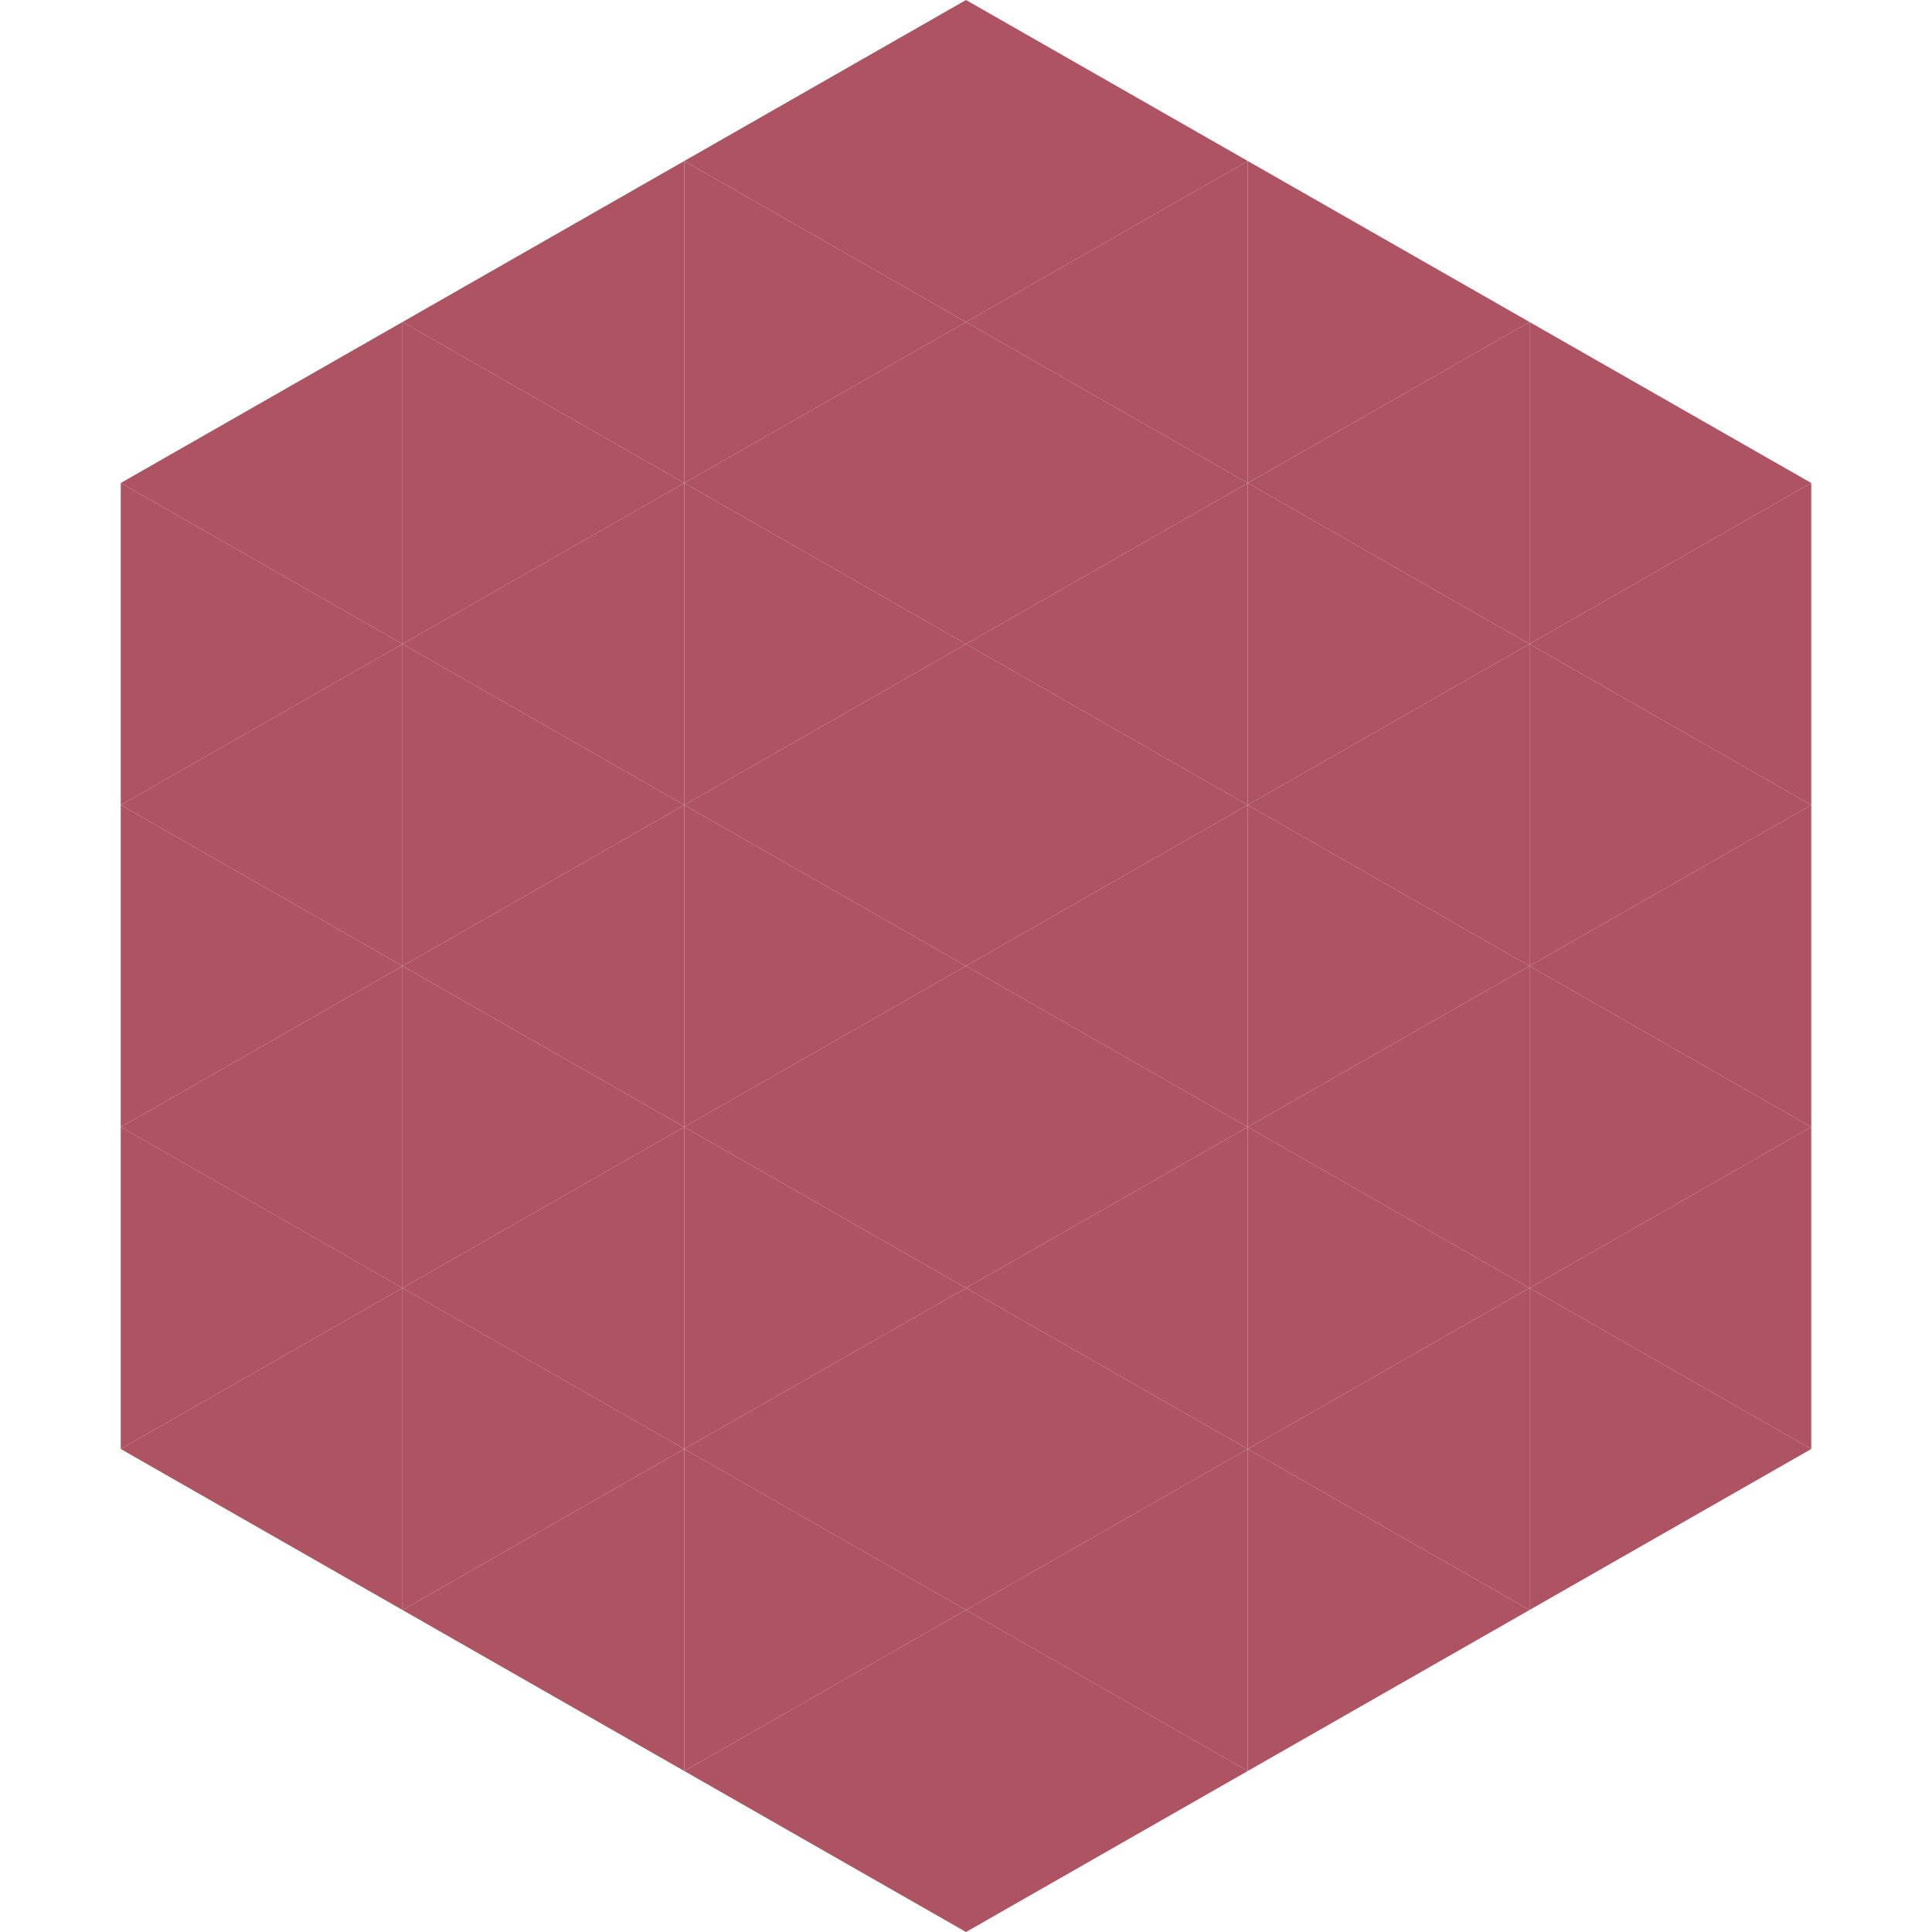
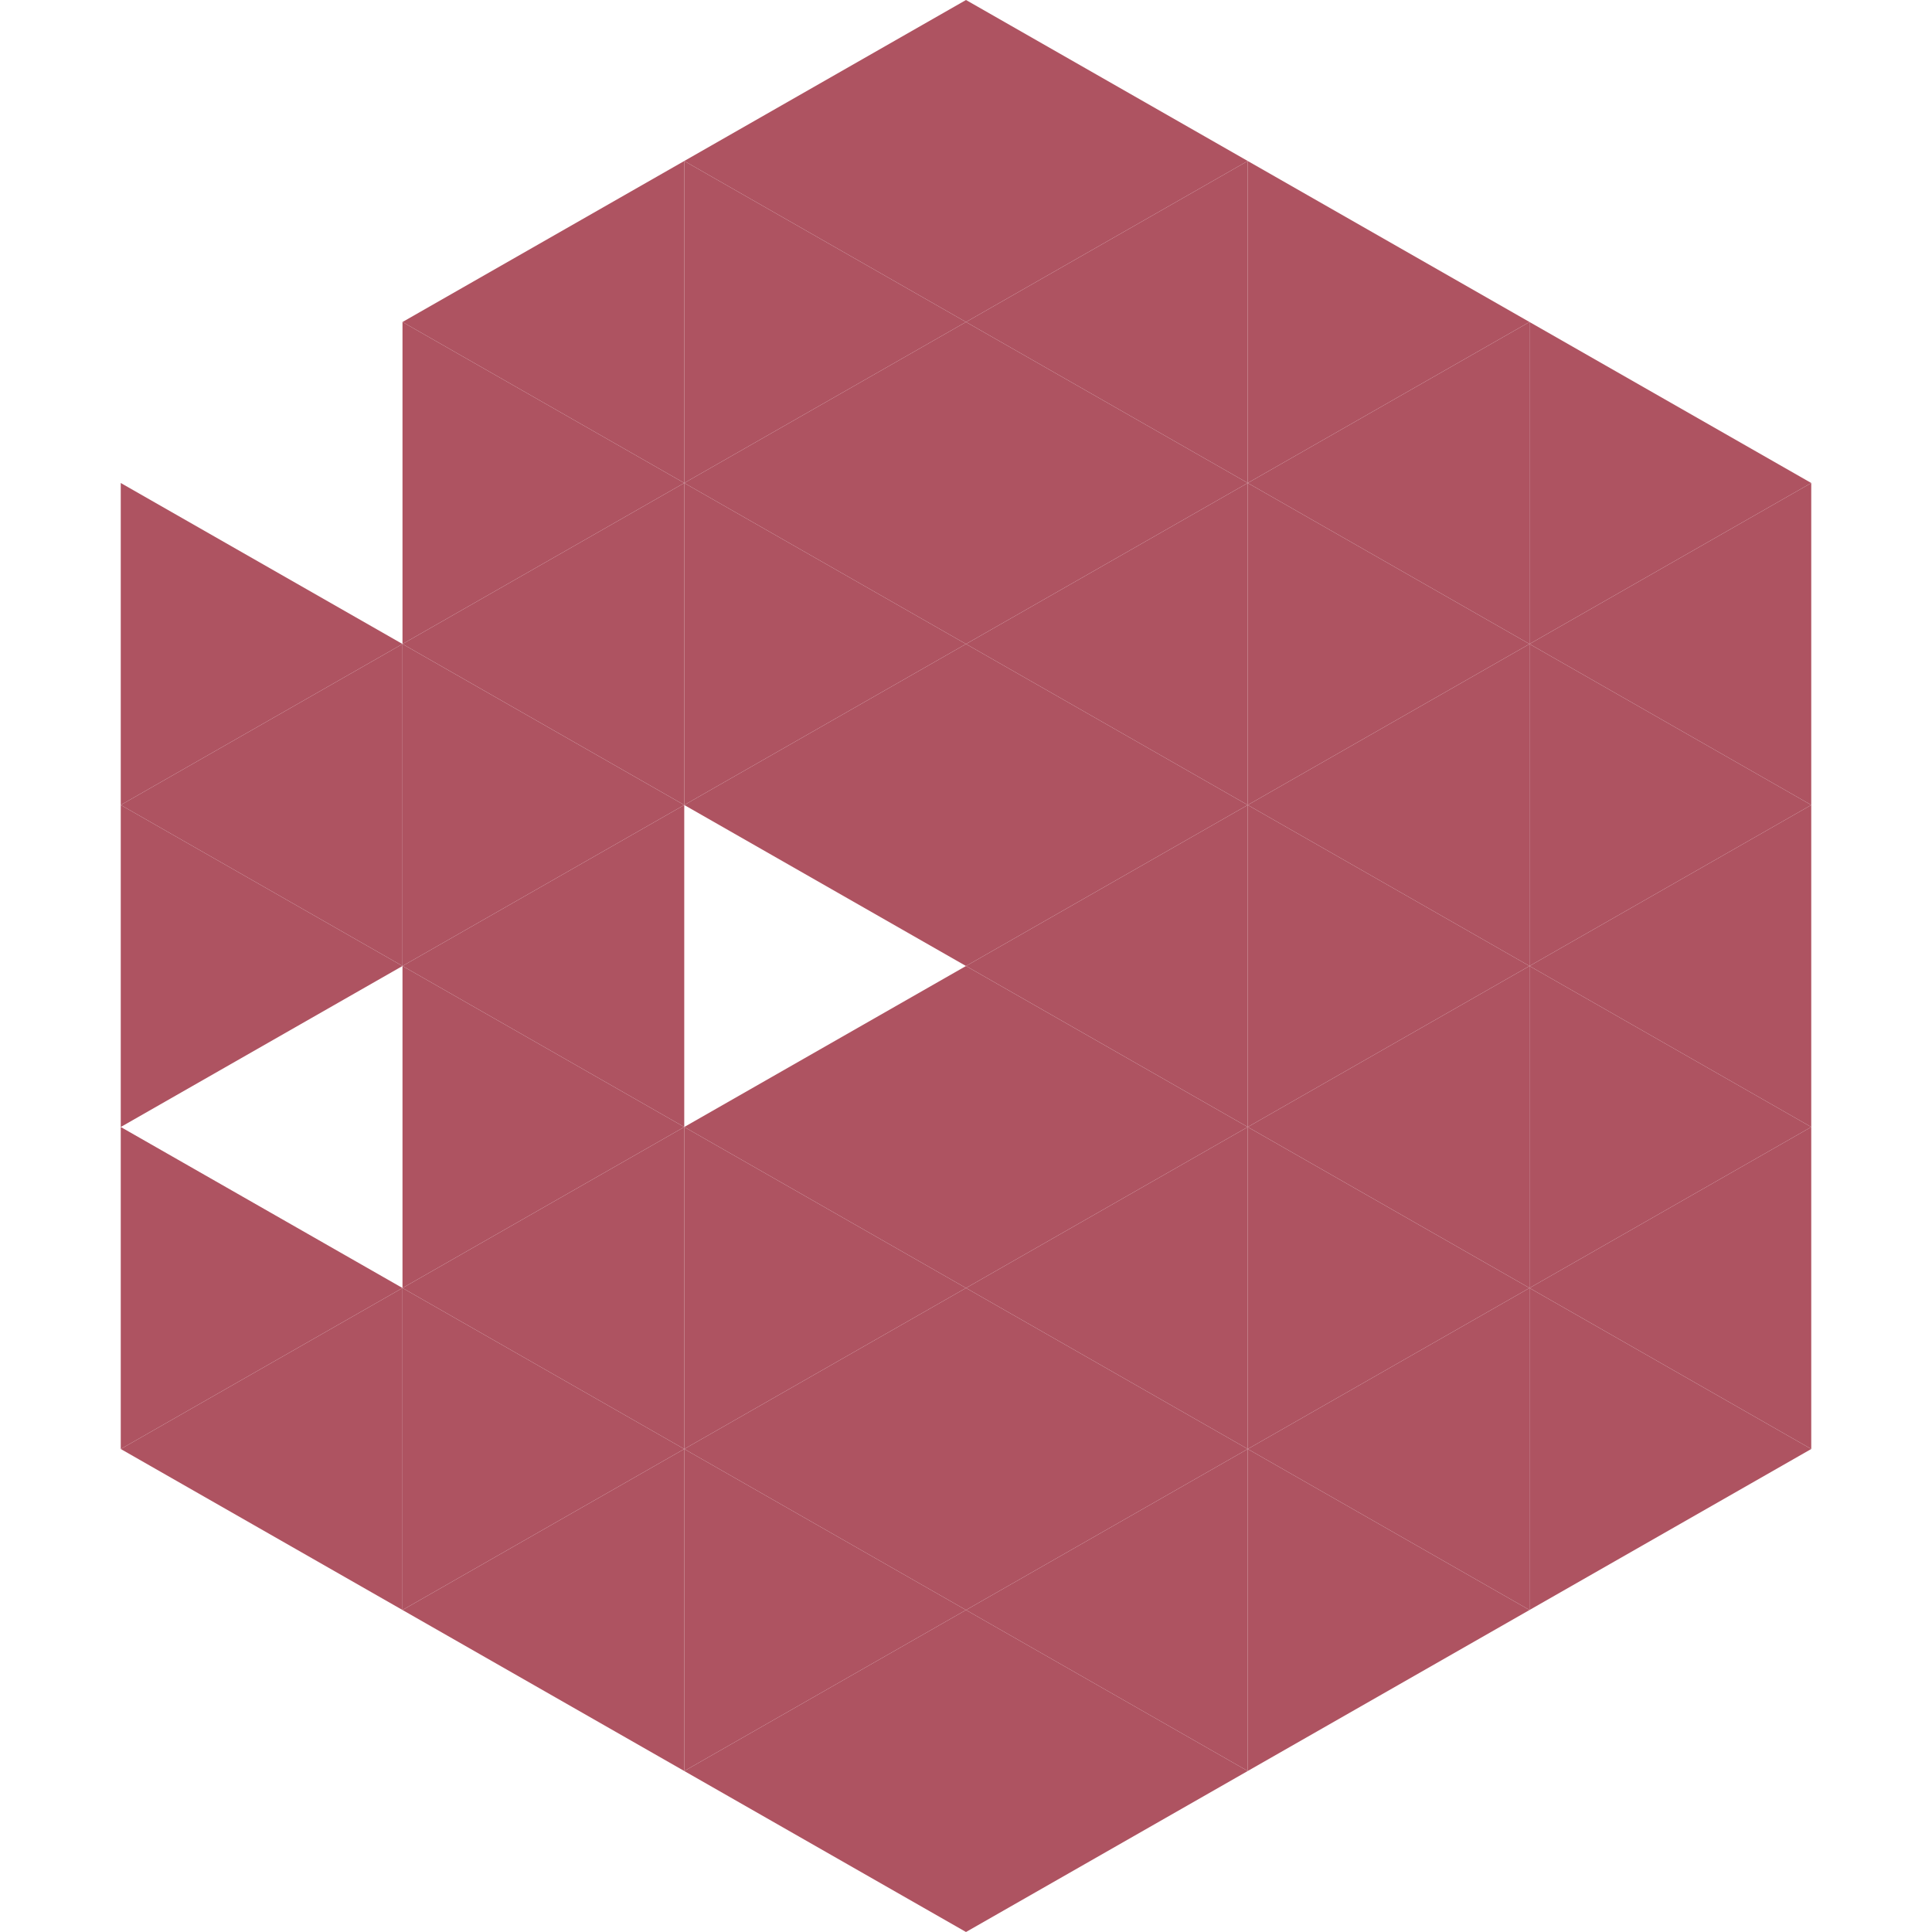
<svg xmlns="http://www.w3.org/2000/svg" width="240" height="240">
-   <polygon points="50,40 15,60 50,80" style="fill:rgb(174,83,97)" />
  <polygon points="190,40 225,60 190,80" style="fill:rgb(174,83,97)" />
  <polygon points="15,60 50,80 15,100" style="fill:rgb(174,83,97)" />
  <polygon points="225,60 190,80 225,100" style="fill:rgb(174,83,97)" />
  <polygon points="50,80 15,100 50,120" style="fill:rgb(174,83,97)" />
  <polygon points="190,80 225,100 190,120" style="fill:rgb(174,83,97)" />
  <polygon points="15,100 50,120 15,140" style="fill:rgb(174,83,97)" />
  <polygon points="225,100 190,120 225,140" style="fill:rgb(174,83,97)" />
-   <polygon points="50,120 15,140 50,160" style="fill:rgb(174,83,97)" />
  <polygon points="190,120 225,140 190,160" style="fill:rgb(174,83,97)" />
  <polygon points="15,140 50,160 15,180" style="fill:rgb(174,83,97)" />
  <polygon points="225,140 190,160 225,180" style="fill:rgb(174,83,97)" />
  <polygon points="50,160 15,180 50,200" style="fill:rgb(174,83,97)" />
  <polygon points="190,160 225,180 190,200" style="fill:rgb(174,83,97)" />
  <polygon points="15,180 50,200 15,220" style="fill:rgb(255,255,255); fill-opacity:0" />
  <polygon points="225,180 190,200 225,220" style="fill:rgb(255,255,255); fill-opacity:0" />
  <polygon points="50,0 85,20 50,40" style="fill:rgb(255,255,255); fill-opacity:0" />
  <polygon points="190,0 155,20 190,40" style="fill:rgb(255,255,255); fill-opacity:0" />
  <polygon points="85,20 50,40 85,60" style="fill:rgb(174,83,97)" />
  <polygon points="155,20 190,40 155,60" style="fill:rgb(174,83,97)" />
  <polygon points="50,40 85,60 50,80" style="fill:rgb(174,83,97)" />
  <polygon points="190,40 155,60 190,80" style="fill:rgb(174,83,97)" />
  <polygon points="85,60 50,80 85,100" style="fill:rgb(174,83,97)" />
  <polygon points="155,60 190,80 155,100" style="fill:rgb(174,83,97)" />
  <polygon points="50,80 85,100 50,120" style="fill:rgb(174,83,97)" />
  <polygon points="190,80 155,100 190,120" style="fill:rgb(174,83,97)" />
  <polygon points="85,100 50,120 85,140" style="fill:rgb(174,83,97)" />
  <polygon points="155,100 190,120 155,140" style="fill:rgb(174,83,97)" />
  <polygon points="50,120 85,140 50,160" style="fill:rgb(174,83,97)" />
  <polygon points="190,120 155,140 190,160" style="fill:rgb(174,83,97)" />
  <polygon points="85,140 50,160 85,180" style="fill:rgb(174,83,97)" />
  <polygon points="155,140 190,160 155,180" style="fill:rgb(174,83,97)" />
  <polygon points="50,160 85,180 50,200" style="fill:rgb(174,83,97)" />
  <polygon points="190,160 155,180 190,200" style="fill:rgb(174,83,97)" />
  <polygon points="85,180 50,200 85,220" style="fill:rgb(174,83,97)" />
  <polygon points="155,180 190,200 155,220" style="fill:rgb(174,83,97)" />
  <polygon points="120,0 85,20 120,40" style="fill:rgb(174,83,97)" />
  <polygon points="120,0 155,20 120,40" style="fill:rgb(174,83,97)" />
  <polygon points="85,20 120,40 85,60" style="fill:rgb(174,83,97)" />
  <polygon points="155,20 120,40 155,60" style="fill:rgb(174,83,97)" />
  <polygon points="120,40 85,60 120,80" style="fill:rgb(174,83,97)" />
  <polygon points="120,40 155,60 120,80" style="fill:rgb(174,83,97)" />
  <polygon points="85,60 120,80 85,100" style="fill:rgb(174,83,97)" />
  <polygon points="155,60 120,80 155,100" style="fill:rgb(174,83,97)" />
  <polygon points="120,80 85,100 120,120" style="fill:rgb(174,83,97)" />
  <polygon points="120,80 155,100 120,120" style="fill:rgb(174,83,97)" />
-   <polygon points="85,100 120,120 85,140" style="fill:rgb(174,83,97)" />
  <polygon points="155,100 120,120 155,140" style="fill:rgb(174,83,97)" />
  <polygon points="120,120 85,140 120,160" style="fill:rgb(174,83,97)" />
  <polygon points="120,120 155,140 120,160" style="fill:rgb(174,83,97)" />
  <polygon points="85,140 120,160 85,180" style="fill:rgb(174,83,97)" />
  <polygon points="155,140 120,160 155,180" style="fill:rgb(174,83,97)" />
  <polygon points="120,160 85,180 120,200" style="fill:rgb(174,83,97)" />
  <polygon points="120,160 155,180 120,200" style="fill:rgb(174,83,97)" />
  <polygon points="85,180 120,200 85,220" style="fill:rgb(174,83,97)" />
  <polygon points="155,180 120,200 155,220" style="fill:rgb(174,83,97)" />
  <polygon points="120,200 85,220 120,240" style="fill:rgb(174,83,97)" />
  <polygon points="120,200 155,220 120,240" style="fill:rgb(174,83,97)" />
  <polygon points="85,220 120,240 85,260" style="fill:rgb(255,255,255); fill-opacity:0" />
  <polygon points="155,220 120,240 155,260" style="fill:rgb(255,255,255); fill-opacity:0" />
</svg>